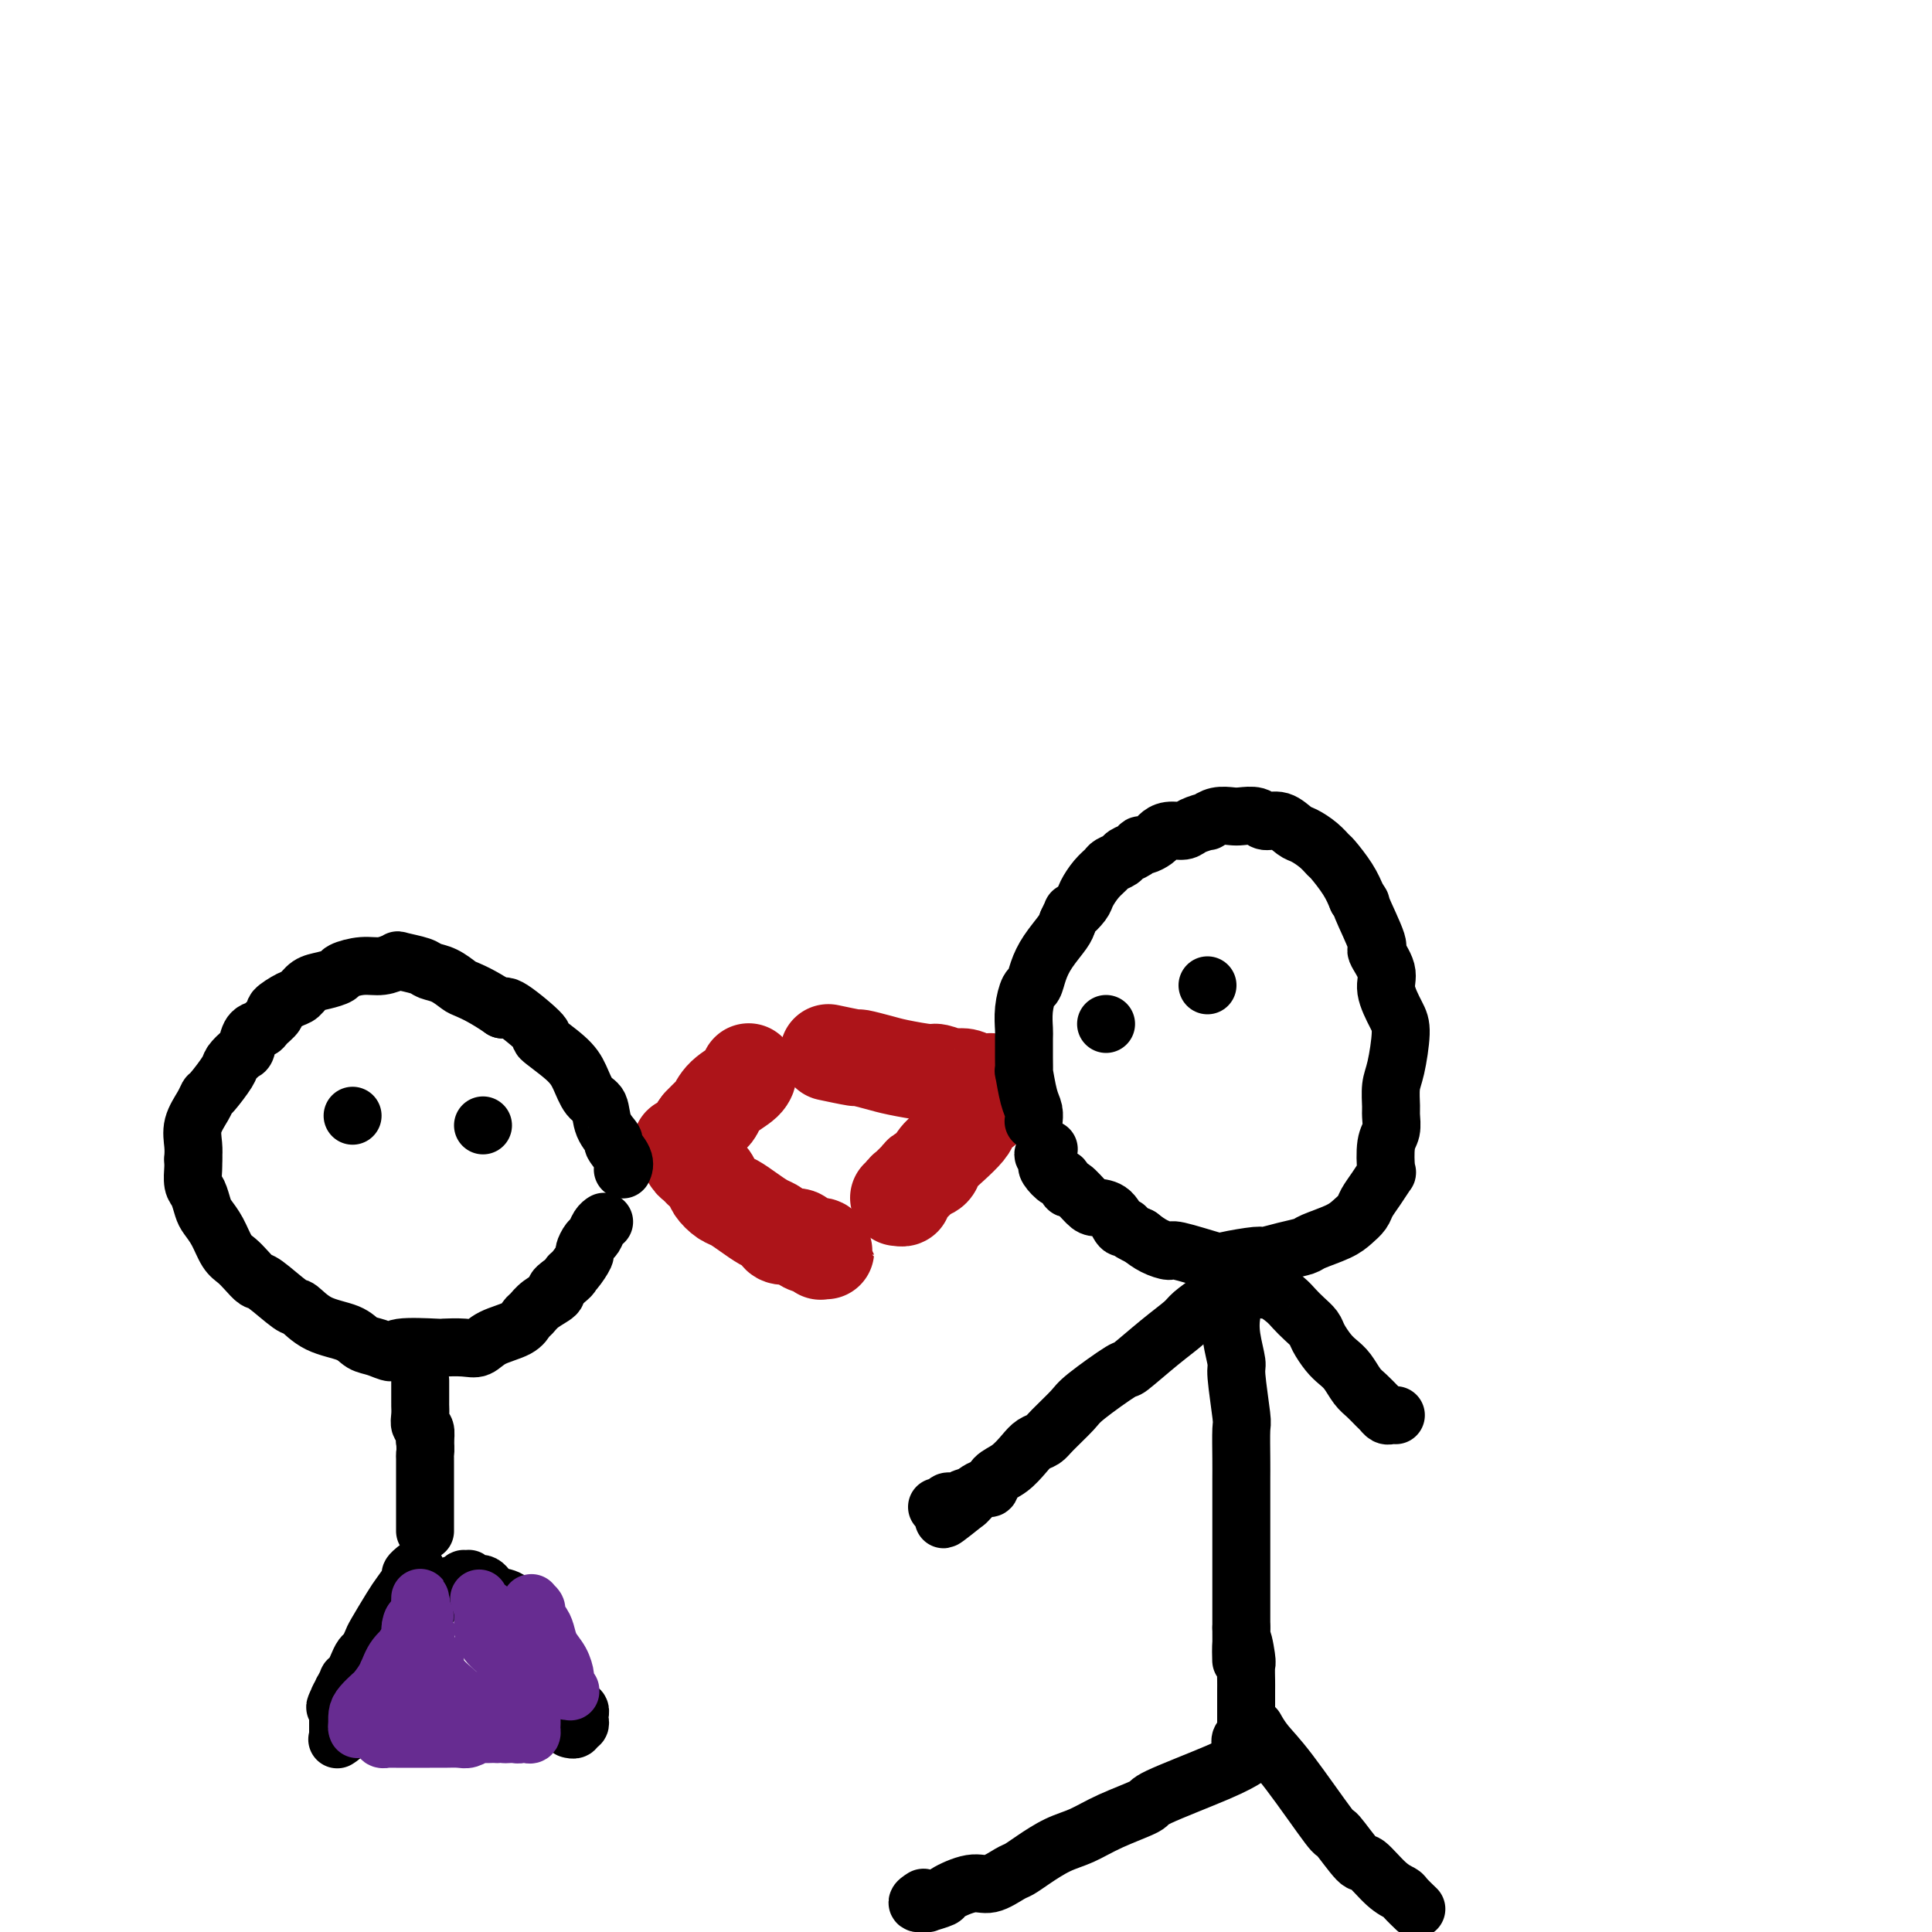
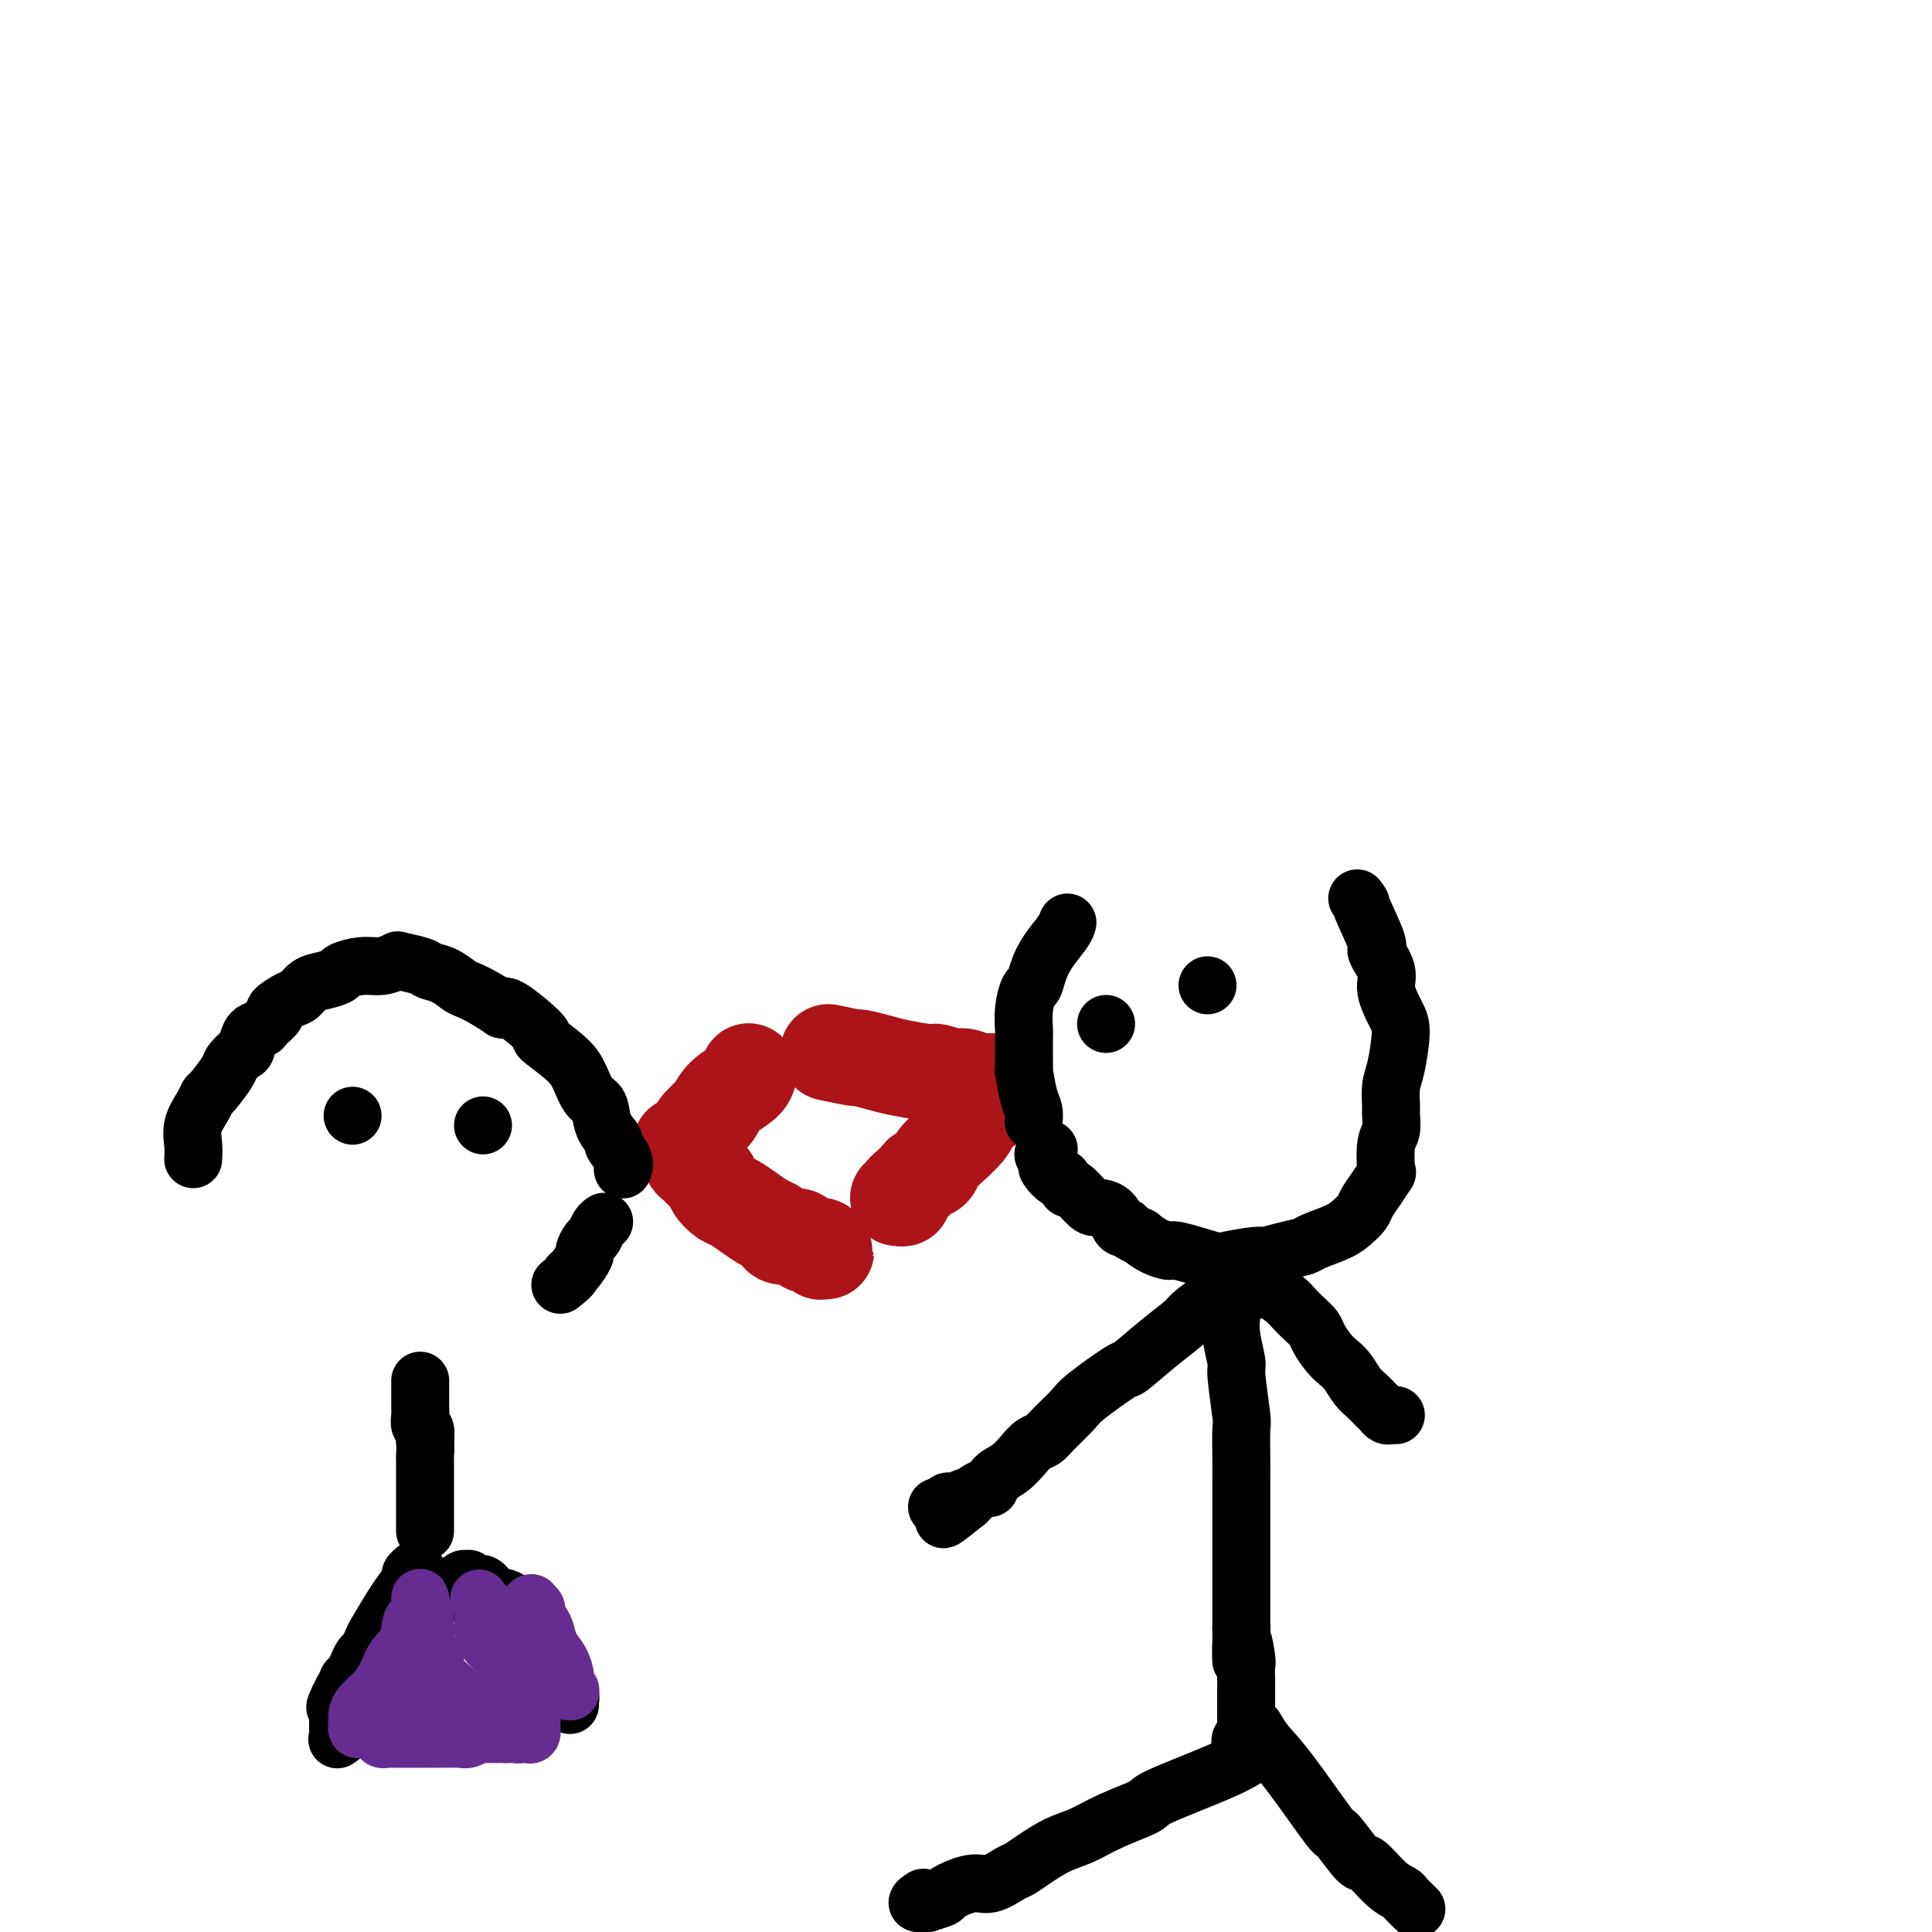
<svg xmlns="http://www.w3.org/2000/svg" viewBox="0 0 400 400" version="1.1">
  <g fill="none" stroke="#AD1419" stroke-width="20" stroke-linecap="round" stroke-linejoin="round">
    <path d="M155,222c-0.000,0.000 -0.000,0.000 0,0c0.000,-0.000 0.000,-0.000 0,0c-0.000,0.000 -0.000,0.000 0,0c0.000,-0.000 0.000,-0.000 0,0c-0.000,0.000 -0.000,0.000 0,0c0.000,-0.000 0.000,-0.000 0,0c-0.000,0.000 -0.000,0.000 0,0c0.000,-0.000 0.000,-0.000 0,0c-0.000,0.000 -0.000,0.000 0,0c0.000,-0.000 0.000,-0.000 0,0c-0.000,0.000 -0.000,0.000 0,0c0.000,-0.000 0.000,-0.000 0,0c-0.000,0.000 -0.000,0.000 0,0c0.000,-0.000 0.000,-0.002 0,0c-0.000,0.002 -0.000,0.006 0,0c0.000,-0.006 0.001,-0.021 0,0c-0.001,0.021 -0.003,0.079 0,0c0.003,-0.079 0.013,-0.296 0,0c-0.013,0.296 -0.048,1.104 -1,2c-0.952,0.896 -2.822,1.879 -4,3c-1.178,1.121 -1.663,2.379 -2,3c-0.337,0.621 -0.525,0.606 -1,1c-0.475,0.394 -1.238,1.197 -2,2" />
    <path d="M145,233c-1.436,1.823 -0.026,0.881 0,1c0.026,0.119 -1.332,1.299 -2,2c-0.668,0.701 -0.645,0.922 -1,1c-0.355,0.078 -1.087,0.014 -1,0c0.087,-0.014 0.993,0.024 1,0c0.007,-0.024 -0.886,-0.109 -1,0c-0.114,0.109 0.551,0.414 1,1c0.449,0.586 0.683,1.455 1,2c0.317,0.545 0.718,0.766 1,1c0.282,0.234 0.445,0.482 1,1c0.555,0.518 1.502,1.307 2,2c0.498,0.693 0.545,1.288 1,2c0.455,0.712 1.316,1.539 2,2c0.684,0.461 1.192,0.557 2,1c0.808,0.443 1.916,1.233 3,2c1.084,0.767 2.143,1.511 3,2c0.857,0.489 1.510,0.722 2,1c0.490,0.278 0.816,0.600 1,1c0.184,0.400 0.225,0.877 1,1c0.775,0.123 2.285,-0.107 3,0c0.715,0.107 0.635,0.550 1,1c0.365,0.450 1.174,0.905 2,1c0.826,0.095 1.668,-0.171 2,0c0.332,0.171 0.155,0.778 0,1c-0.155,0.222 -0.289,0.060 0,0c0.289,-0.060 1.001,-0.016 1,0c-0.001,0.016 -0.715,0.005 -1,0c-0.285,-0.005 -0.143,-0.002 0,0" />
    <path d="M172,218c0.000,0.000 0.000,0.000 0,0c-0.000,-0.000 -0.000,-0.000 0,0c0.000,0.000 0.000,0.000 0,0c-0.000,-0.000 -0.000,-0.000 0,0c0.000,0.000 0.000,0.000 0,0c-0.000,-0.000 -0.000,-0.000 0,0c0.000,0.000 0.001,0.000 0,0c-0.001,-0.000 -0.005,-0.001 0,0c0.005,0.001 0.020,0.004 0,0c-0.020,-0.004 -0.075,-0.016 0,0c0.075,0.016 0.282,0.060 0,0c-0.282,-0.060 -1.051,-0.224 0,0c1.051,0.224 3.921,0.834 5,1c1.079,0.166 0.367,-0.114 1,0c0.633,0.114 2.611,0.623 4,1c1.389,0.377 2.189,0.623 4,1c1.811,0.377 4.635,0.885 6,1c1.365,0.115 1.273,-0.161 2,0c0.727,0.161 2.275,0.761 3,1c0.725,0.239 0.628,0.116 1,0c0.372,-0.116 1.214,-0.227 2,0c0.786,0.227 1.517,0.792 2,1c0.483,0.208 0.718,0.060 1,0c0.282,-0.060 0.611,-0.030 1,0c0.389,0.030 0.837,0.062 1,0c0.163,-0.062 0.041,-0.218 0,0c-0.041,0.218 -0.001,0.811 0,1c0.001,0.189 -0.038,-0.026 0,0c0.038,0.026 0.154,0.293 0,1c-0.154,0.707 -0.577,1.853 -1,3" />
    <path d="M204,229c-0.244,0.901 -1.354,0.654 -2,1c-0.646,0.346 -0.826,1.287 -1,2c-0.174,0.713 -0.341,1.200 -1,2c-0.659,0.800 -1.810,1.915 -3,3c-1.190,1.085 -2.418,2.141 -3,3c-0.582,0.859 -0.519,1.522 -1,2c-0.481,0.478 -1.506,0.772 -2,1c-0.494,0.228 -0.457,0.391 -1,1c-0.543,0.609 -1.666,1.666 -2,2c-0.334,0.334 0.120,-0.054 0,0c-0.120,0.054 -0.813,0.550 -1,1c-0.187,0.450 0.132,0.853 0,1c-0.132,0.147 -0.716,0.040 -1,0c-0.284,-0.040 -0.269,-0.011 0,0c0.269,0.011 0.791,0.003 1,0c0.209,-0.003 0.104,-0.002 0,0" />
  </g>
  <g fill="none" stroke="#000000" stroke-width="12" stroke-linecap="round" stroke-linejoin="round">
    <path d="M214,232c-0.000,0.000 -0.000,0.000 0,0c0.000,-0.000 0.000,-0.000 0,0c-0.000,0.000 -0.000,0.000 0,0c0.000,-0.000 0.000,-0.000 0,0c-0.000,0.000 -0.000,0.000 0,0c0.000,-0.000 0.000,-0.000 0,0c-0.000,0.000 -0.000,0.002 0,0c0.000,-0.002 0.001,-0.006 0,0c-0.001,0.006 -0.003,0.024 0,0c0.003,-0.024 0.011,-0.089 0,0c-0.011,0.089 -0.041,0.331 0,0c0.041,-0.331 0.155,-1.235 0,-2c-0.155,-0.765 -0.577,-1.392 -1,-3c-0.423,-1.608 -0.845,-4.197 -1,-5c-0.155,-0.803 -0.042,0.180 0,0c0.042,-0.180 0.014,-1.523 0,-3c-0.014,-1.477 -0.015,-3.087 0,-4c0.015,-0.913 0.045,-1.129 0,-2c-0.045,-0.871 -0.165,-2.399 0,-4c0.165,-1.601 0.615,-3.276 1,-4c0.385,-0.724 0.705,-0.498 1,-1c0.295,-0.502 0.564,-1.733 1,-3c0.436,-1.267 1.041,-2.572 2,-4c0.959,-1.428 2.274,-2.979 3,-4c0.726,-1.021 0.863,-1.510 1,-2" />
-     <path d="M221,191c1.507,-3.138 0.775,-1.982 1,-2c0.225,-0.018 1.407,-1.209 2,-2c0.593,-0.791 0.597,-1.182 1,-2c0.403,-0.818 1.206,-2.065 2,-3c0.794,-0.935 1.578,-1.560 2,-2c0.422,-0.440 0.480,-0.696 1,-1c0.520,-0.304 1.500,-0.655 2,-1c0.500,-0.345 0.519,-0.684 1,-1c0.481,-0.316 1.424,-0.609 2,-1c0.576,-0.391 0.786,-0.879 1,-1c0.214,-0.121 0.432,0.126 1,0c0.568,-0.126 1.488,-0.625 2,-1c0.512,-0.375 0.618,-0.626 1,-1c0.382,-0.374 1.040,-0.870 2,-1c0.960,-0.130 2.224,0.105 3,0c0.776,-0.105 1.065,-0.550 2,-1c0.935,-0.450 2.514,-0.905 3,-1c0.486,-0.095 -0.123,0.170 0,0c0.123,-0.170 0.977,-0.773 2,-1c1.023,-0.227 2.216,-0.077 3,0c0.784,0.077 1.158,0.080 2,0c0.842,-0.080 2.150,-0.243 3,0c0.850,0.243 1.242,0.894 2,1c0.758,0.106 1.881,-0.332 3,0c1.119,0.332 2.234,1.434 3,2c0.766,0.566 1.181,0.594 2,1c0.819,0.406 2.040,1.189 3,2c0.960,0.811 1.659,1.650 2,2c0.341,0.350 0.322,0.210 1,1c0.678,0.790 2.051,2.512 3,4c0.949,1.488 1.475,2.744 2,4" />
    <path d="M281,186c1.273,1.748 0.455,0.619 1,2c0.545,1.381 2.454,5.273 3,7c0.546,1.727 -0.270,1.291 0,2c0.270,0.709 1.625,2.563 2,4c0.375,1.437 -0.229,2.455 0,4c0.229,1.545 1.291,3.615 2,5c0.709,1.385 1.065,2.085 1,4c-0.065,1.915 -0.552,5.045 -1,7c-0.448,1.955 -0.856,2.737 -1,4c-0.144,1.263 -0.025,3.008 0,4c0.025,0.992 -0.044,1.230 0,2c0.044,0.770 0.202,2.071 0,3c-0.202,0.929 -0.765,1.484 -1,3c-0.235,1.516 -0.142,3.992 0,5c0.142,1.008 0.334,0.549 0,1c-0.334,0.451 -1.192,1.811 -2,3c-0.808,1.189 -1.565,2.206 -2,3c-0.435,0.794 -0.548,1.365 -1,2c-0.452,0.635 -1.243,1.336 -2,2c-0.757,0.664 -1.482,1.292 -3,2c-1.518,0.708 -3.830,1.495 -5,2c-1.170,0.505 -1.196,0.727 -2,1c-0.804,0.273 -2.384,0.597 -4,1c-1.616,0.403 -3.267,0.885 -4,1c-0.733,0.115 -0.548,-0.137 -2,0c-1.452,0.137 -4.542,0.661 -6,1c-1.458,0.339 -1.286,0.491 -3,0c-1.714,-0.491 -5.315,-1.627 -7,-2c-1.685,-0.373 -1.454,0.015 -2,0c-0.546,-0.015 -1.870,-0.433 -3,-1c-1.130,-0.567 -2.065,-1.284 -3,-2" />
    <path d="M236,256c-2.960,-1.271 -2.861,-1.949 -3,-2c-0.139,-0.051 -0.517,0.524 -1,0c-0.483,-0.524 -1.071,-2.149 -2,-3c-0.929,-0.851 -2.200,-0.930 -3,-1c-0.800,-0.070 -1.130,-0.132 -2,-1c-0.870,-0.868 -2.279,-2.540 -3,-3c-0.721,-0.460 -0.754,0.294 -1,0c-0.246,-0.294 -0.706,-1.637 -1,-2c-0.294,-0.363 -0.423,0.254 -1,0c-0.577,-0.254 -1.601,-1.378 -2,-2c-0.399,-0.622 -0.173,-0.741 0,-1c0.173,-0.259 0.294,-0.657 0,-1c-0.294,-0.343 -1.002,-0.631 -1,-1c0.002,-0.369 0.715,-0.820 1,-1c0.285,-0.180 0.143,-0.090 0,0" />
    <path d="M250,204c0.000,0.000 0.000,0.000 0,0c0.000,0.000 -0.000,0.000 0,0c0.000,0.000 0.000,0.000 0,0" />
    <path d="M229,212c0.000,0.000 0.000,0.000 0,0c0.000,0.000 -0.000,0.000 0,0c0.000,0.000 0.000,0.000 0,0c0.000,0.000 0.000,0.000 0,0c0.000,-0.000 -0.000,0.000 0,0c0.000,-0.000 0.000,0.000 0,0c0.000,0.000 0.000,0.000 0,0" />
    <path d="M256,263c-0.000,-0.000 -0.000,-0.000 0,0c0.000,0.000 0.000,0.000 0,0c-0.000,-0.000 -0.000,-0.000 0,0c0.000,0.000 0.000,0.000 0,0c-0.000,-0.000 -0.000,-0.000 0,0c0.000,0.000 0.000,0.001 0,0c-0.000,-0.001 -0.000,-0.003 0,0c0.000,0.003 0.001,0.012 0,0c-0.001,-0.012 -0.004,-0.044 0,0c0.004,0.044 0.014,0.166 0,0c-0.014,-0.166 -0.052,-0.619 0,0c0.052,0.619 0.195,2.309 0,4c-0.195,1.691 -0.728,3.382 -1,5c-0.272,1.618 -0.283,3.164 0,5c0.283,1.836 0.860,3.961 1,5c0.140,1.039 -0.159,0.993 0,3c0.159,2.007 0.775,6.068 1,8c0.225,1.932 0.060,1.735 0,3c-0.060,1.265 -0.016,3.993 0,6c0.016,2.007 0.004,3.292 0,4c-0.004,0.708 -0.001,0.839 0,2c0.001,1.161 0.000,3.353 0,5c-0.000,1.647 -0.000,2.747 0,4c0.000,1.253 0.000,2.657 0,4c-0.000,1.343 -0.000,2.625 0,4c0.000,1.375 0.000,2.843 0,4c-0.000,1.157 -0.000,2.004 0,3c0.000,0.996 0.000,2.142 0,3c-0.000,0.858 -0.000,1.429 0,2" />
    <path d="M257,337c0.094,11.966 -0.171,4.881 0,3c0.171,-1.881 0.778,1.441 1,3c0.222,1.559 0.060,1.356 0,2c-0.060,0.644 -0.016,2.137 0,3c0.016,0.863 0.004,1.097 0,2c-0.004,0.903 -0.001,2.476 0,3c0.001,0.524 0.000,-0.000 0,0c-0.000,0.000 -0.000,0.525 0,1c0.000,0.475 0.000,0.901 0,1c-0.000,0.099 -0.000,-0.128 0,0c0.000,0.128 0.001,0.613 0,1c-0.001,0.387 -0.004,0.677 0,1c0.004,0.323 0.014,0.679 0,1c-0.014,0.321 -0.053,0.607 0,1c0.053,0.393 0.196,0.894 0,1c-0.196,0.106 -0.732,-0.182 -1,0c-0.268,0.182 -0.268,0.833 0,1c0.268,0.167 0.804,-0.151 1,0c0.196,0.151 0.053,0.771 0,1c-0.053,0.229 -0.015,0.065 0,0c0.015,-0.065 0.008,-0.033 0,0" />
    <path d="M255,266c-0.000,0.000 -0.000,0.000 0,0c0.000,-0.000 0.000,-0.000 0,0c-0.000,0.000 -0.000,0.000 0,0c0.000,-0.000 0.000,-0.000 0,0c-0.000,0.000 -0.001,0.001 0,0c0.001,-0.001 0.003,-0.002 0,0c-0.003,0.002 -0.012,0.009 0,0c0.012,-0.009 0.046,-0.035 0,0c-0.046,0.035 -0.170,0.130 0,0c0.170,-0.130 0.635,-0.484 0,0c-0.635,0.484 -2.371,1.805 -4,3c-1.629,1.195 -3.152,2.263 -4,3c-0.848,0.737 -1.022,1.142 -2,2c-0.978,0.858 -2.760,2.167 -5,4c-2.240,1.833 -4.939,4.189 -6,5c-1.061,0.811 -0.482,0.077 -2,1c-1.518,0.923 -5.131,3.504 -7,5c-1.869,1.496 -1.995,1.908 -3,3c-1.005,1.092 -2.891,2.863 -4,4c-1.109,1.137 -1.442,1.641 -2,2c-0.558,0.359 -1.340,0.573 -2,1c-0.660,0.427 -1.198,1.066 -2,2c-0.802,0.934 -1.868,2.162 -3,3c-1.132,0.838 -2.331,1.285 -3,2c-0.669,0.715 -0.809,1.697 -1,2c-0.191,0.303 -0.433,-0.073 -1,0c-0.567,0.073 -1.460,0.597 -2,1c-0.540,0.403 -0.726,0.687 -1,1c-0.274,0.313 -0.637,0.657 -1,1" />
    <path d="M200,311c-8.686,6.963 -2.901,1.869 -1,0c1.901,-1.869 -0.082,-0.515 -1,0c-0.918,0.515 -0.772,0.191 -1,0c-0.228,-0.191 -0.832,-0.247 -1,0c-0.168,0.247 0.099,0.798 0,1c-0.099,0.202 -0.562,0.054 -1,0c-0.438,-0.054 -0.849,-0.014 -1,0c-0.151,0.014 -0.040,0.004 0,0c0.040,-0.004 0.011,-0.001 0,0c-0.011,0.001 -0.003,0.000 0,0c0.003,-0.000 0.002,-0.000 0,0" />
    <path d="M262,267c-0.000,0.000 -0.000,0.000 0,0c0.000,-0.000 0.000,-0.000 0,0c-0.000,0.000 -0.000,0.000 0,0c0.000,-0.000 0.000,-0.000 0,0c-0.000,0.000 -0.000,0.000 0,0c0.000,-0.000 0.001,-0.002 0,0c-0.001,0.002 -0.005,0.006 0,0c0.005,-0.006 0.018,-0.024 0,0c-0.018,0.024 -0.066,0.089 0,0c0.066,-0.089 0.245,-0.333 1,0c0.755,0.333 2.085,1.243 3,2c0.915,0.757 1.414,1.361 2,2c0.586,0.639 1.259,1.312 2,2c0.741,0.688 1.549,1.391 2,2c0.451,0.609 0.543,1.126 1,2c0.457,0.874 1.277,2.107 2,3c0.723,0.893 1.349,1.447 2,2c0.651,0.553 1.326,1.103 2,2c0.674,0.897 1.346,2.139 2,3c0.654,0.861 1.288,1.341 2,2c0.712,0.659 1.501,1.497 2,2c0.499,0.503 0.708,0.671 1,1c0.292,0.329 0.667,0.820 1,1c0.333,0.180 0.625,0.048 1,0c0.375,-0.048 0.832,-0.013 1,0c0.168,0.013 0.048,0.004 0,0c-0.048,-0.004 -0.024,-0.002 0,0" />
    <path d="M262,363c-0.000,-0.000 -0.001,-0.000 0,0c0.001,0.000 0.002,0.000 0,0c-0.002,-0.000 -0.007,-0.001 0,0c0.007,0.001 0.025,0.002 0,0c-0.025,-0.002 -0.095,-0.008 0,0c0.095,0.008 0.353,0.030 0,0c-0.353,-0.030 -1.318,-0.112 -2,0c-0.682,0.112 -1.080,0.417 -2,1c-0.920,0.583 -2.363,1.445 -6,3c-3.637,1.555 -9.469,3.805 -12,5c-2.531,1.195 -1.762,1.335 -3,2c-1.238,0.665 -4.482,1.856 -7,3c-2.518,1.144 -4.311,2.242 -6,3c-1.689,0.758 -3.274,1.178 -5,2c-1.726,0.822 -3.593,2.047 -5,3c-1.407,0.953 -2.353,1.635 -3,2c-0.647,0.365 -0.993,0.412 -2,1c-1.007,0.588 -2.674,1.717 -4,2c-1.326,0.283 -2.311,-0.278 -4,0c-1.689,0.278 -4.083,1.396 -5,2c-0.917,0.604 -0.357,0.694 -1,1c-0.643,0.306 -2.488,0.828 -3,1c-0.512,0.172 0.307,-0.006 0,0c-0.307,0.006 -1.742,0.198 -2,0c-0.258,-0.198 0.661,-0.784 1,-1c0.339,-0.216 0.097,-0.062 0,0c-0.097,0.062 -0.048,0.031 0,0" />
    <path d="M260,358c-0.000,-0.000 -0.000,-0.000 0,0c0.000,0.000 0.000,0.001 0,0c-0.000,-0.001 -0.001,-0.002 0,0c0.001,0.002 0.005,0.009 0,0c-0.005,-0.009 -0.018,-0.033 0,0c0.018,0.033 0.069,0.123 0,0c-0.069,-0.123 -0.257,-0.458 0,0c0.257,0.458 0.958,1.711 2,3c1.042,1.289 2.423,2.615 5,6c2.577,3.385 6.349,8.829 8,11c1.651,2.171 1.182,1.068 2,2c0.818,0.932 2.925,3.898 4,5c1.075,1.102 1.119,0.341 2,1c0.881,0.659 2.601,2.737 4,4c1.399,1.263 2.478,1.710 3,2c0.522,0.290 0.487,0.424 1,1c0.513,0.576 1.575,1.593 2,2c0.425,0.407 0.212,0.203 0,0" />
    <path d="M129,242c-0.000,0.000 -0.000,0.000 0,0c0.000,-0.000 0.000,-0.000 0,0c-0.000,0.000 -0.000,0.000 0,0c0.000,-0.000 0.000,-0.000 0,0c-0.000,0.000 -0.000,0.000 0,0c0.000,-0.000 0.000,-0.000 0,0c-0.000,0.000 -0.000,0.000 0,0c0.000,-0.000 0.000,-0.000 0,0c-0.000,0.000 -0.001,0.001 0,0c0.001,-0.001 0.002,-0.005 0,0c-0.002,0.005 -0.009,0.019 0,0c0.009,-0.019 0.032,-0.070 0,0c-0.032,0.070 -0.121,0.260 0,0c0.121,-0.260 0.451,-0.970 0,-2c-0.451,-1.030 -1.682,-2.382 -2,-3c-0.318,-0.618 0.277,-0.503 0,-1c-0.277,-0.497 -1.425,-1.604 -2,-3c-0.575,-1.396 -0.577,-3.079 -1,-4c-0.423,-0.921 -1.267,-1.079 -2,-2c-0.733,-0.921 -1.356,-2.605 -2,-4c-0.644,-1.395 -1.311,-2.501 -3,-4c-1.689,-1.499 -4.401,-3.392 -5,-4c-0.599,-0.608 0.916,0.067 0,-1c-0.916,-1.067 -4.262,-3.876 -6,-5c-1.738,-1.124 -1.869,-0.562 -2,0" />
    <path d="M104,209c-3.512,-2.421 -5.792,-3.475 -7,-4c-1.208,-0.525 -1.343,-0.522 -2,-1c-0.657,-0.478 -1.834,-1.435 -3,-2c-1.166,-0.565 -2.321,-0.736 -3,-1c-0.679,-0.264 -0.883,-0.622 -2,-1c-1.117,-0.378 -3.147,-0.778 -4,-1c-0.853,-0.222 -0.527,-0.267 -1,0c-0.473,0.267 -1.743,0.845 -3,1c-1.257,0.155 -2.500,-0.114 -4,0c-1.500,0.114 -3.256,0.612 -4,1c-0.744,0.388 -0.477,0.666 -1,1c-0.523,0.334 -1.837,0.723 -3,1c-1.163,0.277 -2.177,0.440 -3,1c-0.823,0.560 -1.457,1.516 -2,2c-0.543,0.484 -0.995,0.497 -2,1c-1.005,0.503 -2.563,1.495 -3,2c-0.437,0.505 0.248,0.524 0,1c-0.248,0.476 -1.427,1.408 -2,2c-0.573,0.592 -0.539,0.845 -1,1c-0.461,0.155 -1.417,0.213 -2,1c-0.583,0.787 -0.794,2.302 -1,3c-0.206,0.698 -0.409,0.578 -1,1c-0.591,0.422 -1.572,1.385 -2,2c-0.428,0.615 -0.304,0.880 -1,2c-0.696,1.120 -2.211,3.094 -3,4c-0.789,0.906 -0.852,0.746 -1,1c-0.148,0.254 -0.380,0.924 -1,2c-0.620,1.076 -1.629,2.559 -2,4c-0.371,1.441 -0.106,2.840 0,4c0.106,1.160 0.053,2.080 0,3" />
-     <path d="M40,240c0.013,1.375 0.044,1.312 0,2c-0.044,0.688 -0.164,2.125 0,3c0.164,0.875 0.610,1.186 1,2c0.390,0.814 0.723,2.129 1,3c0.277,0.871 0.497,1.297 1,2c0.503,0.703 1.290,1.685 2,3c0.710,1.315 1.342,2.965 2,4c0.658,1.035 1.343,1.455 2,2c0.657,0.545 1.288,1.215 2,2c0.712,0.785 1.507,1.684 2,2c0.493,0.316 0.684,0.048 2,1c1.316,0.952 3.755,3.124 5,4c1.245,0.876 1.294,0.458 2,1c0.706,0.542 2.067,2.045 4,3c1.933,0.955 4.438,1.362 6,2c1.562,0.638 2.181,1.505 3,2c0.819,0.495 1.838,0.616 3,1c1.162,0.384 2.468,1.031 3,1c0.532,-0.031 0.292,-0.739 2,-1c1.708,-0.261 5.364,-0.076 7,0c1.636,0.076 1.250,0.043 2,0c0.750,-0.043 2.635,-0.095 4,0c1.365,0.095 2.211,0.339 3,0c0.789,-0.339 1.522,-1.259 3,-2c1.478,-0.741 3.700,-1.301 5,-2c1.300,-0.699 1.679,-1.535 2,-2c0.321,-0.465 0.586,-0.558 1,-1c0.414,-0.442 0.977,-1.232 2,-2c1.023,-0.768 2.506,-1.515 3,-2c0.494,-0.485 -0.002,-0.710 0,-1c0.002,-0.290 0.501,-0.645 1,-1" />
    <path d="M116,266c3.056,-2.450 2.195,-2.075 2,-2c-0.195,0.075 0.277,-0.150 1,-1c0.723,-0.850 1.699,-2.325 2,-3c0.301,-0.675 -0.073,-0.549 0,-1c0.073,-0.451 0.594,-1.480 1,-2c0.406,-0.520 0.697,-0.532 1,-1c0.303,-0.468 0.617,-1.394 1,-2c0.383,-0.606 0.834,-0.894 1,-1c0.166,-0.106 0.047,-0.030 0,0c-0.047,0.030 -0.024,0.015 0,0" />
    <path d="M73,231c0.000,0.000 0.000,0.000 0,0c0.000,0.000 0.000,0.000 0,0c0.000,0.000 0.000,-0.000 0,0c-0.000,0.000 -0.000,0.000 0,0c0.000,0.000 0.000,0.000 0,0c0.000,0.000 0.000,0.000 0,0" />
    <path d="M100,233c0.000,0.000 0.000,0.000 0,0c0.000,0.000 0.000,-0.000 0,0c0.000,0.000 0.000,0.000 0,0c0.000,-0.000 0.000,-0.000 0,0c0.000,0.000 0.000,0.000 0,0c0.000,-0.000 0.000,0.000 0,0" />
    <path d="M87,286c-0.000,0.000 -0.000,0.000 0,0c0.000,-0.000 0.000,-0.000 0,0c-0.000,0.000 -0.000,0.000 0,0c0.000,-0.000 0.000,-0.000 0,0c-0.000,0.000 -0.000,0.000 0,0c0.000,-0.000 0.000,-0.000 0,0c-0.000,0.000 -0.000,0.000 0,0c0.000,-0.000 0.000,-0.000 0,0c-0.000,0.000 -0.000,0.000 0,0c0.000,-0.000 0.000,-0.002 0,0c-0.000,0.002 -0.000,0.006 0,0c0.000,-0.006 0.000,-0.023 0,0c-0.000,0.023 -0.000,0.085 0,0c0.000,-0.085 0.000,-0.318 0,0c-0.000,0.318 -0.001,1.189 0,2c0.001,0.811 0.004,1.564 0,2c-0.004,0.436 -0.015,0.555 0,1c0.015,0.445 0.057,1.216 0,2c-0.057,0.784 -0.211,1.581 0,2c0.211,0.419 0.788,0.459 1,1c0.212,0.541 0.061,1.583 0,2c-0.061,0.417 -0.030,0.208 0,0" />
    <path d="M88,298c0.155,2.504 0.041,2.764 0,3c-0.041,0.236 -0.011,0.447 0,1c0.011,0.553 0.003,1.447 0,2c-0.003,0.553 -0.001,0.764 0,1c0.001,0.236 0.000,0.497 0,1c-0.000,0.503 -0.000,1.248 0,2c0.000,0.752 0.000,1.511 0,2c-0.000,0.489 -0.000,0.708 0,1c0.000,0.292 0.000,0.655 0,1c-0.000,0.345 -0.000,0.670 0,1c0.000,0.330 0.000,0.663 0,1c-0.000,0.337 -0.000,0.678 0,1c0.000,0.322 0.000,0.625 0,1c-0.000,0.375 -0.000,0.821 0,1c0.000,0.179 0.000,0.089 0,0" />
    <path d="M86,325c0.000,-0.000 0.000,-0.000 0,0c-0.000,0.000 -0.000,0.000 0,0c0.000,-0.000 0.000,-0.000 0,0c-0.000,0.000 -0.000,0.000 0,0c0.000,-0.000 0.000,-0.000 0,0c-0.000,0.000 -0.000,0.000 0,0c0.000,-0.000 0.001,-0.001 0,0c-0.001,0.001 -0.005,0.004 0,0c0.005,-0.004 0.017,-0.014 0,0c-0.017,0.014 -0.063,0.052 0,0c0.063,-0.052 0.237,-0.193 0,0c-0.237,0.193 -0.883,0.720 -1,1c-0.117,0.280 0.295,0.311 0,1c-0.295,0.689 -1.297,2.034 -2,3c-0.703,0.966 -1.105,1.553 -2,3c-0.895,1.447 -2.281,3.752 -3,5c-0.719,1.248 -0.770,1.437 -1,2c-0.230,0.563 -0.640,1.500 -1,2c-0.360,0.500 -0.670,0.563 -1,1c-0.330,0.437 -0.681,1.249 -1,2c-0.319,0.751 -0.607,1.440 -1,2c-0.393,0.560 -0.890,0.990 -1,1c-0.110,0.010 0.166,-0.399 0,0c-0.166,0.399 -0.776,1.608 -1,2c-0.224,0.392 -0.064,-0.031 0,0c0.064,0.031 0.032,0.515 0,1" />
    <path d="M71,351c-2.547,4.262 -1.415,1.917 -1,1c0.415,-0.917 0.111,-0.404 0,0c-0.111,0.404 -0.030,0.701 0,1c0.030,0.299 0.008,0.601 0,1c-0.008,0.399 -0.002,0.896 0,1c0.002,0.104 0.001,-0.183 0,0c-0.001,0.183 -0.000,0.837 0,1c0.000,0.163 0.000,-0.164 0,0c-0.000,0.164 -0.000,0.818 0,1c0.000,0.182 -0.000,-0.109 0,0c0.000,0.109 0.000,0.618 0,1c-0.000,0.382 -0.000,0.638 0,1c0.000,0.362 0.001,0.829 0,1c-0.001,0.171 -0.002,0.047 0,0c0.002,-0.047 0.007,-0.017 0,0c-0.007,0.017 -0.027,0.021 0,0c0.027,-0.021 0.100,-0.066 0,0c-0.100,0.066 -0.375,0.245 0,0c0.375,-0.245 1.399,-0.914 2,-2c0.601,-1.086 0.777,-2.590 1,-3c0.223,-0.410 0.492,0.274 1,0c0.508,-0.274 1.254,-1.506 2,-3c0.746,-1.494 1.490,-3.250 2,-4c0.510,-0.750 0.784,-0.494 1,-1c0.216,-0.506 0.373,-1.774 1,-3c0.627,-1.226 1.725,-2.411 2,-3c0.275,-0.589 -0.272,-0.582 0,-1c0.272,-0.418 1.363,-1.262 2,-2c0.637,-0.738 0.818,-1.369 1,-2" />
    <path d="M85,336c2.585,-3.997 1.547,-1.989 2,-2c0.453,-0.011 2.397,-2.040 3,-3c0.603,-0.960 -0.136,-0.849 0,-1c0.136,-0.151 1.146,-0.562 2,-1c0.854,-0.438 1.553,-0.902 2,-1c0.447,-0.098 0.641,0.169 1,0c0.359,-0.169 0.883,-0.773 1,-1c0.117,-0.227 -0.173,-0.077 0,0c0.173,0.077 0.808,0.080 1,0c0.192,-0.080 -0.058,-0.244 0,0c0.058,0.244 0.425,0.894 1,1c0.575,0.106 1.357,-0.334 2,0c0.643,0.334 1.146,1.442 2,2c0.854,0.558 2.060,0.567 3,1c0.940,0.433 1.614,1.288 2,2c0.386,0.712 0.483,1.279 1,2c0.517,0.721 1.453,1.596 2,2c0.547,0.404 0.706,0.336 1,1c0.294,0.664 0.722,2.060 1,3c0.278,0.940 0.404,1.422 1,2c0.596,0.578 1.661,1.250 2,2c0.339,0.750 -0.049,1.577 0,2c0.049,0.423 0.535,0.443 1,1c0.465,0.557 0.909,1.651 1,2c0.091,0.349 -0.172,-0.046 0,0c0.172,0.046 0.778,0.535 1,1c0.222,0.465 0.059,0.908 0,1c-0.059,0.092 -0.016,-0.168 0,0c0.016,0.168 0.005,0.762 0,1c-0.005,0.238 -0.002,0.119 0,0" />
-     <path d="M118,353c2.233,3.344 1.316,0.704 1,0c-0.316,-0.704 -0.032,0.529 0,1c0.032,0.471 -0.188,0.179 0,0c0.188,-0.179 0.782,-0.244 1,0c0.218,0.244 0.058,0.797 0,1c-0.058,0.203 -0.016,0.057 0,0c0.016,-0.057 0.005,-0.026 0,0c-0.005,0.026 -0.005,0.046 0,0c0.005,-0.046 0.015,-0.157 0,0c-0.015,0.157 -0.056,0.582 0,1c0.056,0.418 0.207,0.830 0,1c-0.207,0.170 -0.774,0.098 -1,0c-0.226,-0.098 -0.113,-0.222 0,0c0.113,0.222 0.226,0.792 0,1c-0.226,0.208 -0.793,0.056 -1,0c-0.207,-0.056 -0.056,-0.015 0,0c0.056,0.015 0.016,0.004 0,0c-0.016,-0.004 -0.008,-0.002 0,0" />
  </g>
  <g fill="none" stroke="#672C91" stroke-width="12" stroke-linecap="round" stroke-linejoin="round">
    <path d="M88,339c-0.000,0.000 -0.000,0.000 0,0c0.000,-0.000 0.000,-0.000 0,0c-0.000,0.000 -0.000,0.000 0,0c0.000,-0.000 0.000,-0.000 0,0c-0.000,0.000 -0.000,0.000 0,0c0.000,-0.000 0.000,-0.000 0,0c-0.000,0.000 -0.000,0.001 0,0c0.000,-0.001 0.001,-0.002 0,0c-0.001,0.002 -0.004,0.007 0,0c0.004,-0.007 0.016,-0.027 0,0c-0.016,0.027 -0.059,0.100 0,0c0.059,-0.100 0.221,-0.373 0,0c-0.221,0.373 -0.825,1.392 -1,2c-0.175,0.608 0.079,0.804 0,1c-0.079,0.196 -0.491,0.392 -1,1c-0.509,0.608 -1.116,1.628 -1,2c0.116,0.372 0.956,0.096 1,0c0.044,-0.096 -0.707,-0.013 -1,0c-0.293,0.013 -0.127,-0.045 0,0c0.127,0.045 0.216,0.191 0,0c-0.216,-0.191 -0.737,-0.720 -1,-1c-0.263,-0.280 -0.266,-0.312 0,-1c0.266,-0.688 0.802,-2.031 1,-3c0.198,-0.969 0.056,-1.562 0,-2c-0.056,-0.438 -0.028,-0.719 0,-1" />
    <path d="M85,337c0.166,-1.581 0.580,-1.535 1,-2c0.420,-0.465 0.845,-1.441 1,-2c0.155,-0.559 0.041,-0.699 0,-1c-0.041,-0.301 -0.009,-0.761 0,-1c0.009,-0.239 -0.006,-0.257 0,0c0.006,0.257 0.032,0.788 0,1c-0.032,0.212 -0.124,0.103 0,0c0.124,-0.103 0.462,-0.201 0,1c-0.462,1.201 -1.724,3.702 -2,5c-0.276,1.298 0.436,1.394 0,2c-0.436,0.606 -2.018,1.724 -3,3c-0.982,1.276 -1.363,2.712 -2,4c-0.637,1.288 -1.530,2.430 -2,3c-0.470,0.570 -0.518,0.568 -1,1c-0.482,0.432 -1.397,1.297 -2,2c-0.603,0.703 -0.895,1.242 -1,2c-0.105,0.758 -0.024,1.734 0,2c0.024,0.266 -0.008,-0.179 0,0c0.008,0.179 0.056,0.983 0,1c-0.056,0.017 -0.218,-0.751 0,-1c0.218,-0.249 0.814,0.022 1,0c0.186,-0.022 -0.037,-0.339 1,-2c1.037,-1.661 3.335,-4.668 4,-6c0.665,-1.332 -0.302,-0.990 0,-2c0.302,-1.010 1.874,-3.371 3,-5c1.126,-1.629 1.804,-2.525 2,-3c0.196,-0.475 -0.092,-0.529 0,-1c0.092,-0.471 0.563,-1.357 1,-2c0.437,-0.643 0.839,-1.041 1,-1c0.161,0.041 0.080,0.520 0,1" />
    <path d="M87,336c1.951,-3.090 0.330,-0.314 0,1c-0.330,1.314 0.633,1.166 1,1c0.367,-0.166 0.138,-0.352 0,0c-0.138,0.352 -0.184,1.240 0,2c0.184,0.760 0.598,1.393 1,2c0.402,0.607 0.793,1.189 1,2c0.207,0.811 0.229,1.852 1,3c0.771,1.148 2.291,2.401 3,3c0.709,0.599 0.609,0.542 1,1c0.391,0.458 1.275,1.432 2,2c0.725,0.568 1.292,0.731 2,1c0.708,0.269 1.556,0.646 2,1c0.444,0.354 0.482,0.687 1,1c0.518,0.313 1.515,0.606 2,1c0.485,0.394 0.458,0.890 1,1c0.542,0.110 1.651,-0.165 2,0c0.349,0.165 -0.064,0.772 0,1c0.064,0.228 0.606,0.078 1,0c0.394,-0.078 0.642,-0.082 1,0c0.358,0.082 0.826,0.252 1,0c0.174,-0.252 0.056,-0.926 0,-1c-0.056,-0.074 -0.048,0.451 0,0c0.048,-0.451 0.136,-1.877 0,-3c-0.136,-1.123 -0.495,-1.943 -1,-3c-0.505,-1.057 -1.154,-2.352 -2,-4c-0.846,-1.648 -1.887,-3.649 -3,-5c-1.113,-1.351 -2.298,-2.053 -3,-3c-0.702,-0.947 -0.920,-2.140 -1,-3c-0.080,-0.860 -0.023,-1.389 0,-2c0.023,-0.611 0.011,-1.306 0,-2" />
    <path d="M100,333c-1.550,-4.021 -0.424,-1.072 0,0c0.424,1.072 0.146,0.268 0,0c-0.146,-0.268 -0.158,-0.000 0,0c0.158,0.000 0.488,-0.267 1,0c0.512,0.267 1.205,1.068 2,2c0.795,0.932 1.690,1.994 3,3c1.310,1.006 3.035,1.957 4,3c0.965,1.043 1.172,2.178 2,3c0.828,0.822 2.278,1.331 3,2c0.722,0.669 0.715,1.499 1,2c0.285,0.501 0.862,0.672 1,1c0.138,0.328 -0.163,0.813 0,1c0.163,0.187 0.790,0.077 1,0c0.210,-0.077 0.002,-0.121 0,0c-0.002,0.121 0.203,0.406 0,0c-0.203,-0.406 -0.814,-1.501 -1,-2c-0.186,-0.499 0.053,-0.400 0,-1c-0.053,-0.600 -0.396,-1.900 -1,-3c-0.604,-1.100 -1.467,-2.001 -2,-3c-0.533,-0.999 -0.735,-2.095 -1,-3c-0.265,-0.905 -0.593,-1.619 -1,-2c-0.407,-0.381 -0.893,-0.427 -1,-1c-0.107,-0.573 0.167,-1.671 0,-2c-0.167,-0.329 -0.773,0.111 -1,0c-0.227,-0.111 -0.076,-0.774 0,-1c0.076,-0.226 0.076,-0.016 0,0c-0.076,0.016 -0.226,-0.161 0,0c0.226,0.161 0.830,0.659 1,1c0.170,0.341 -0.094,0.526 0,1c0.094,0.474 0.547,1.237 1,2" />
    <path d="M112,336c0.245,0.916 -0.144,1.204 0,2c0.144,0.796 0.820,2.098 1,3c0.180,0.902 -0.137,1.404 0,2c0.137,0.596 0.729,1.287 1,2c0.271,0.713 0.221,1.449 0,2c-0.221,0.551 -0.614,0.916 -1,1c-0.386,0.084 -0.767,-0.114 -1,0c-0.233,0.114 -0.320,0.541 -1,1c-0.680,0.459 -1.953,0.951 -3,1c-1.047,0.049 -1.867,-0.344 -3,0c-1.133,0.344 -2.580,1.426 -5,2c-2.420,0.574 -5.812,0.641 -8,1c-2.188,0.359 -3.170,1.010 -5,2c-1.830,0.990 -4.506,2.318 -6,3c-1.494,0.682 -1.806,0.719 -2,1c-0.194,0.281 -0.268,0.807 0,1c0.268,0.193 0.880,0.052 1,0c0.120,-0.052 -0.250,-0.014 0,0c0.250,0.014 1.120,0.003 2,0c0.880,-0.003 1.768,0.000 3,0c1.232,-0.000 2.806,-0.004 4,0c1.194,0.004 2.006,0.015 3,0c0.994,-0.015 2.169,-0.057 3,0c0.831,0.057 1.319,0.211 2,0c0.681,-0.211 1.555,-0.789 2,-1c0.445,-0.211 0.462,-0.057 1,0c0.538,0.057 1.598,0.015 2,0c0.402,-0.015 0.147,-0.004 0,0c-0.147,0.004 -0.185,0.001 0,0c0.185,-0.001 0.592,-0.001 1,0" />
    <path d="M103,359c3.955,-0.094 1.843,0.171 1,0c-0.843,-0.171 -0.418,-0.778 0,-1c0.418,-0.222 0.830,-0.060 1,0c0.170,0.060 0.098,0.016 0,0c-0.098,-0.016 -0.222,-0.004 0,0c0.222,0.004 0.792,0.001 1,0c0.208,-0.001 0.056,-0.000 0,0c-0.056,0.000 -0.016,0.000 0,0c0.016,-0.000 0.008,-0.000 0,0" />
  </g>
</svg>